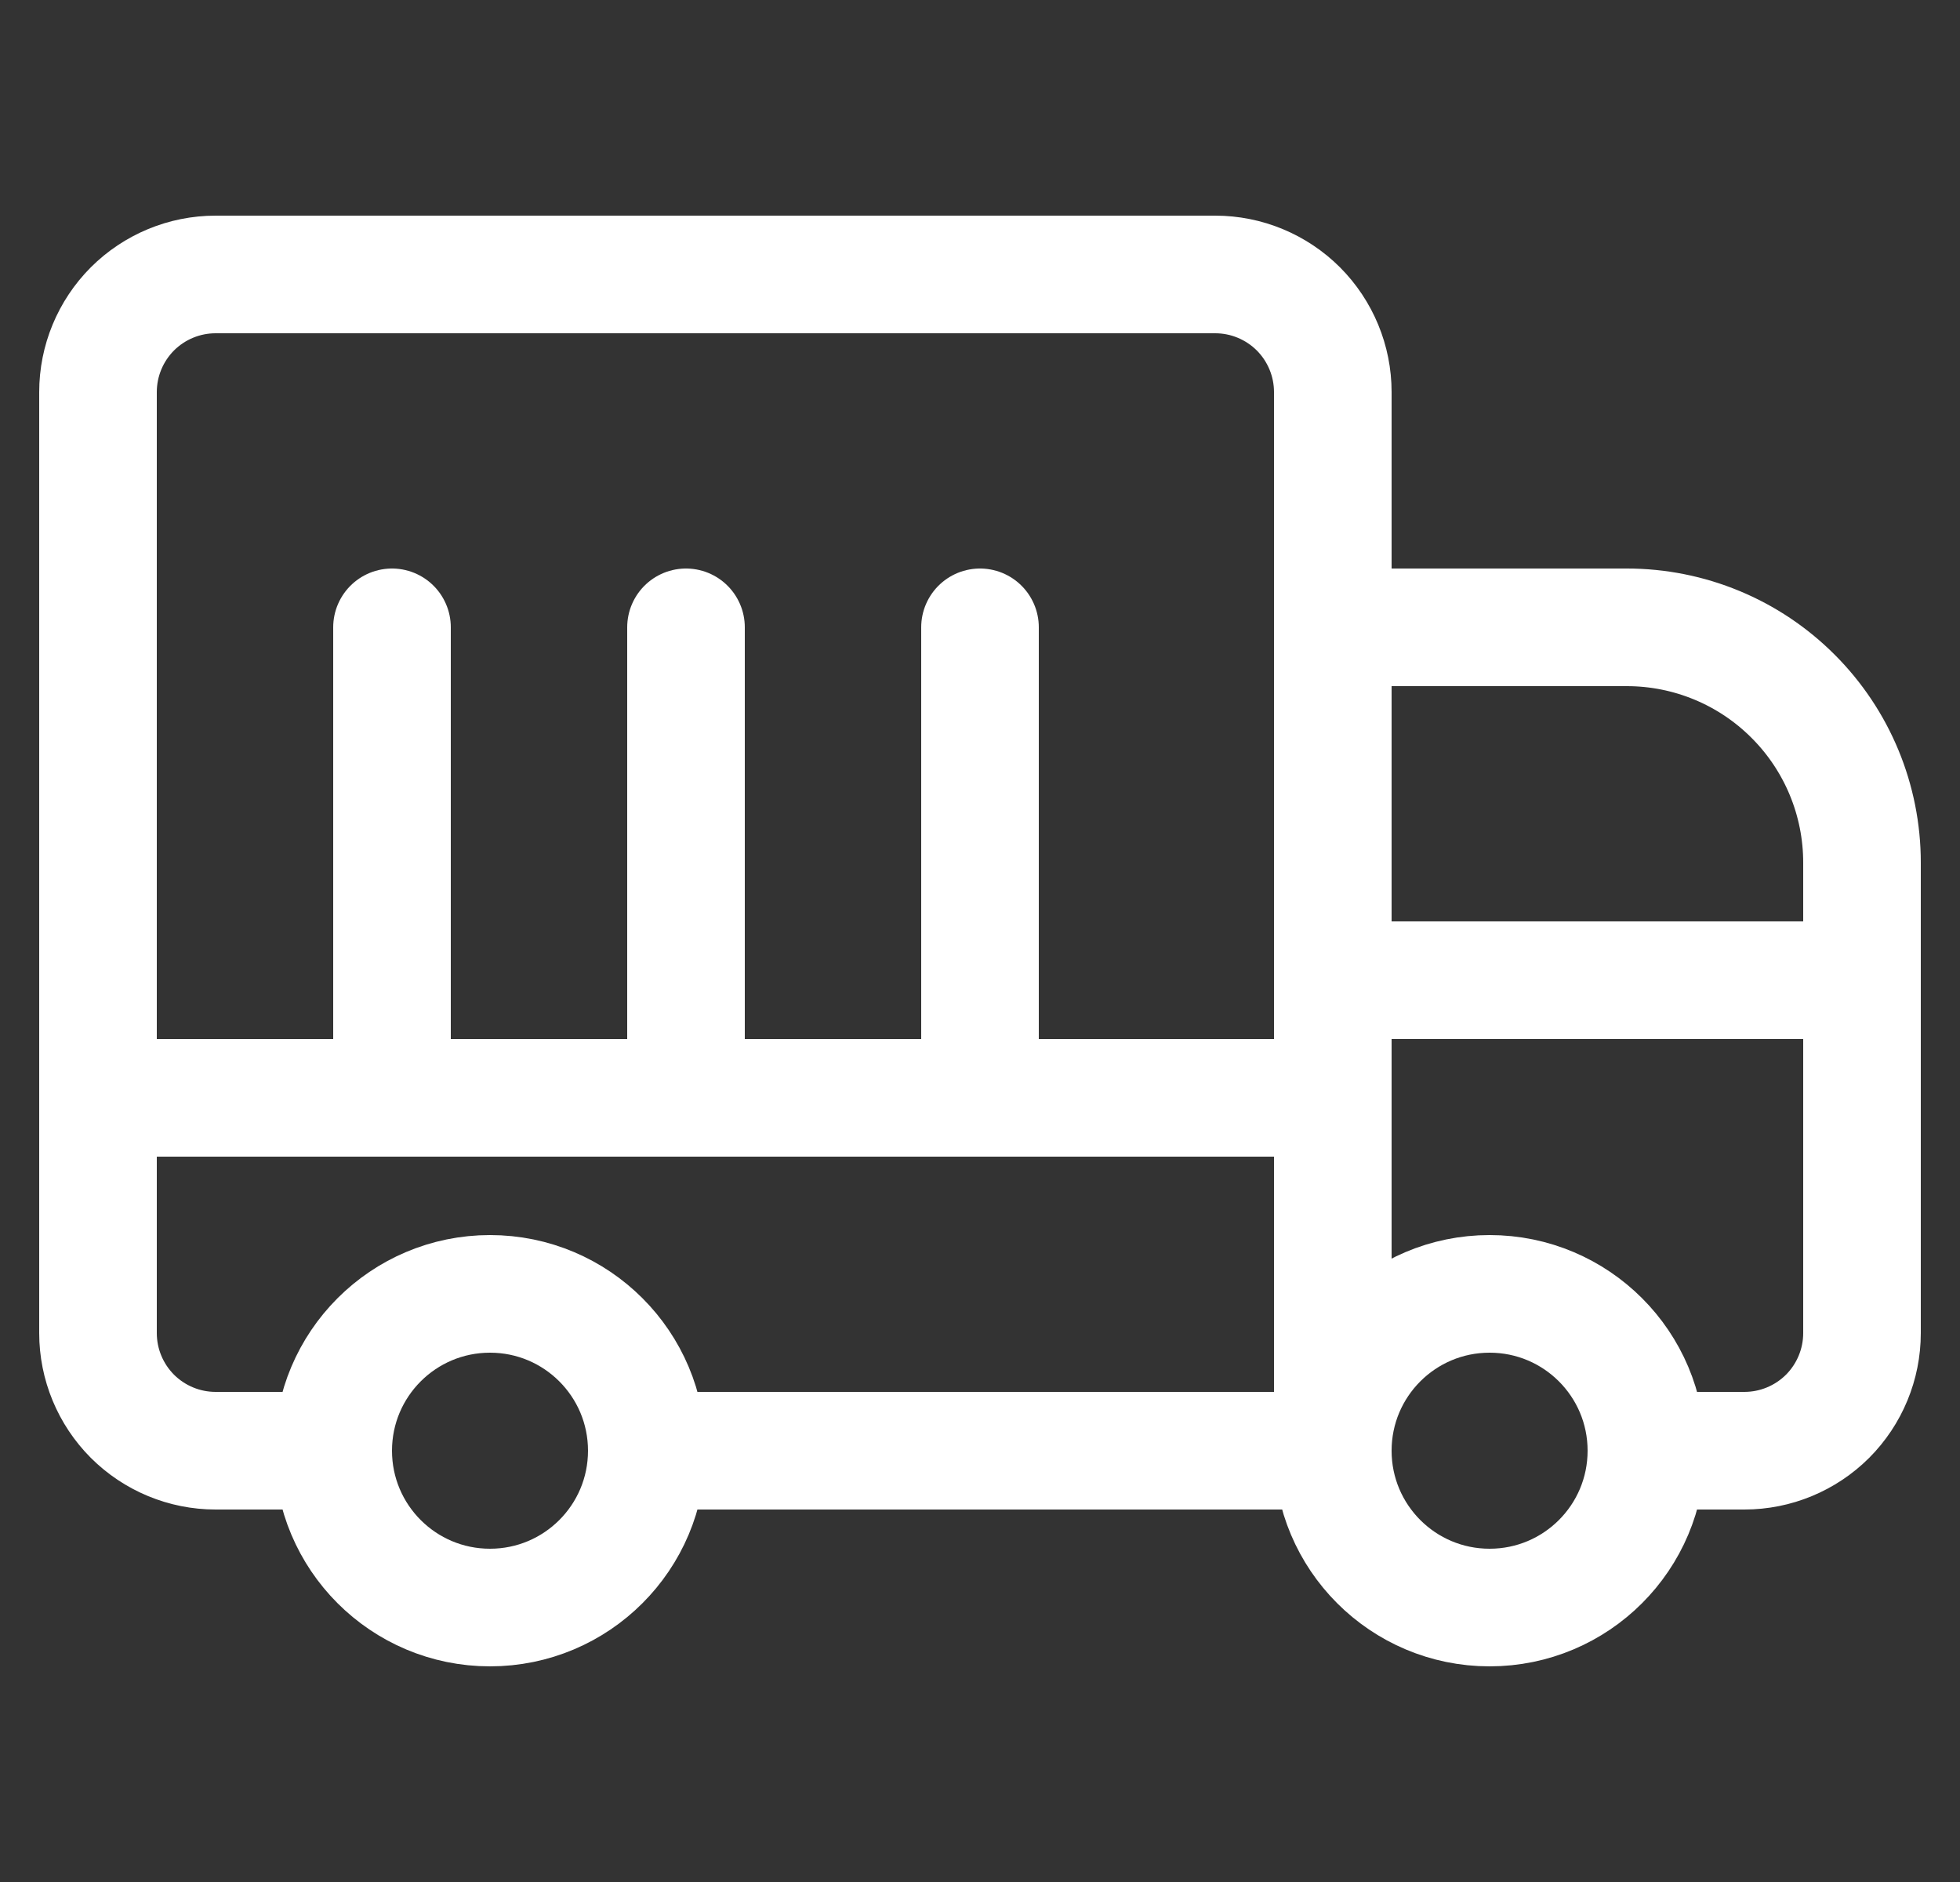
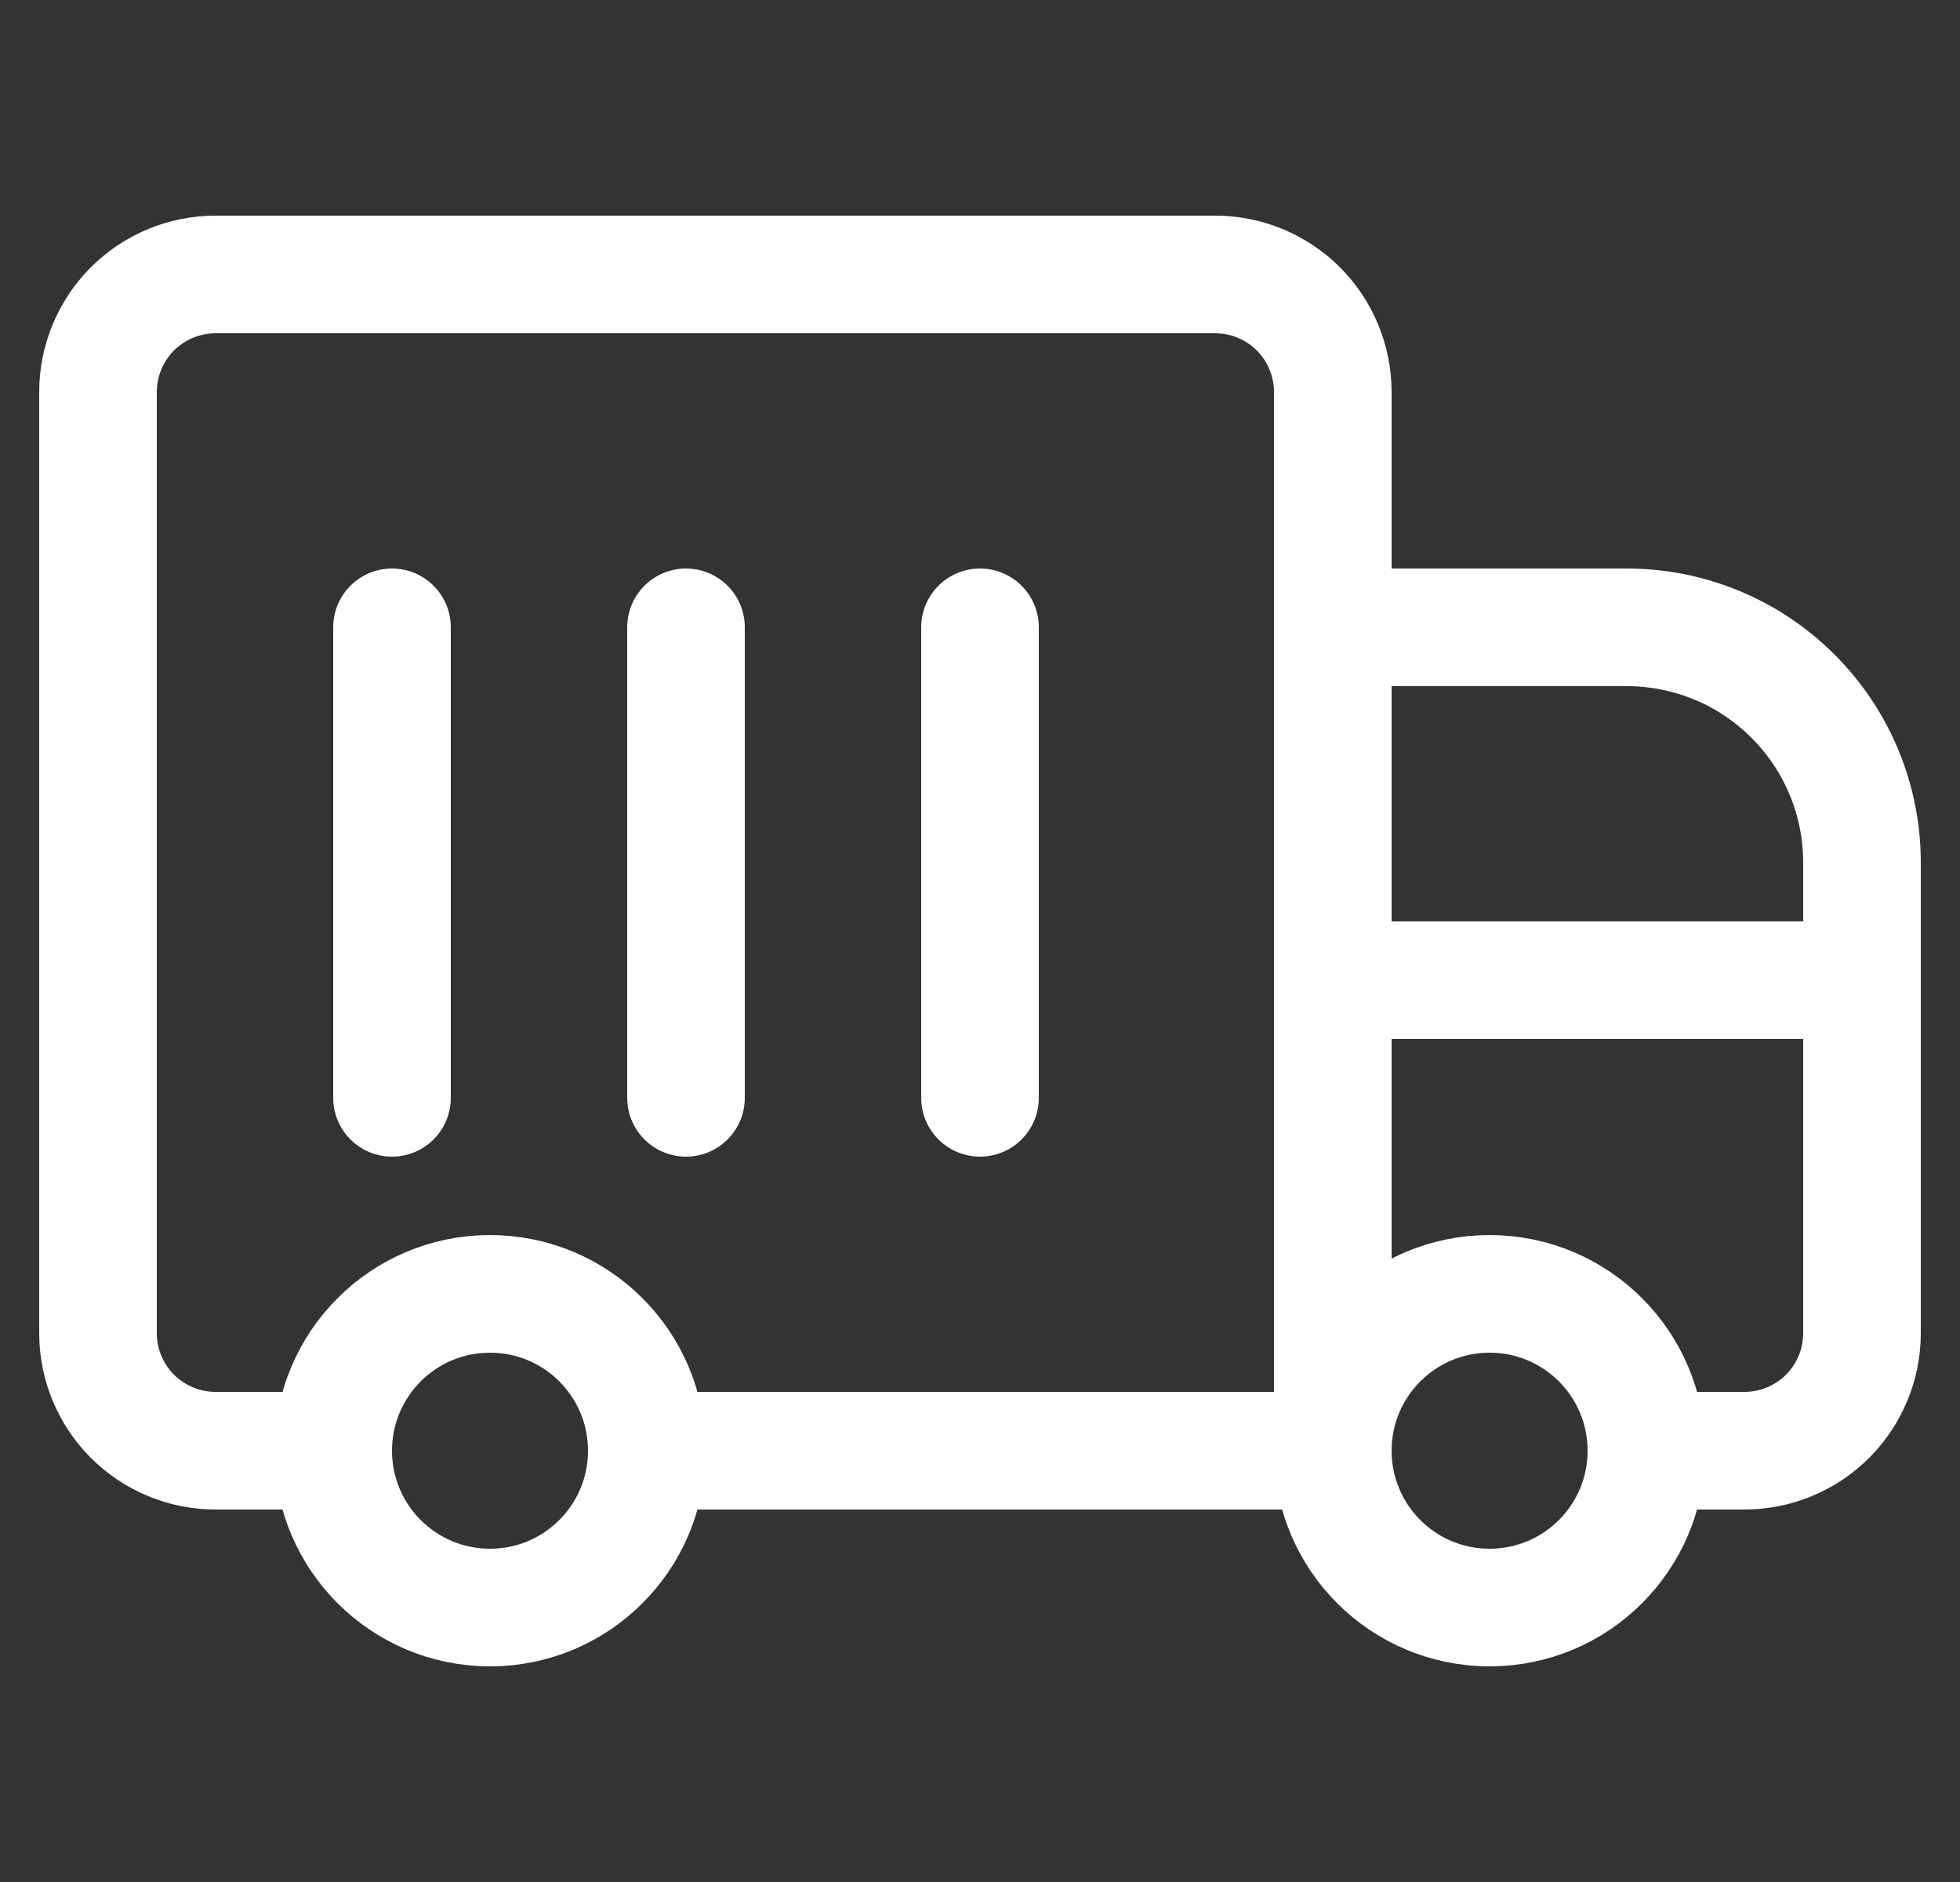
<svg xmlns="http://www.w3.org/2000/svg" width="25" height="24" viewBox="0 0 25 24" fill="none">
  <rect x="0" y="0" width="25" height="24" fill="#333333" stroke="none" />
  <g id="delivery-truck-4" clip-path="url(#clip0_2832_812)">
    <g id="Group">
      <path id="Vector" d="M19 20.5C20.105 20.5 21 19.605 21 18.5C21 17.395 20.105 16.5 19 16.5C17.895 16.5 17 17.395 17 18.5C17 19.605 17.895 20.5 19 20.5Z" stroke="#ffffff" stroke-width="1.5" stroke-linecap="round" stroke-linejoin="round" />
      <path id="Vector_2" d="M6.25 20.5C7.355 20.5 8.25 19.605 8.25 18.5C8.25 17.395 7.355 16.5 6.25 16.5C5.145 16.5 4.25 17.395 4.25 18.5C4.25 19.605 5.145 20.5 6.25 20.5Z" stroke="#ffffff" stroke-width="1.5" stroke-linecap="round" stroke-linejoin="round" />
      <path id="Vector_3" d="M21 18.5H22.25C22.648 18.5 23.029 18.342 23.311 18.061C23.592 17.779 23.75 17.398 23.75 17V11C23.75 10.204 23.434 9.441 22.871 8.879C22.309 8.316 21.546 8 20.75 8H17" stroke="#ffffff" stroke-width="1.5" stroke-linecap="round" stroke-linejoin="round" />
      <path id="Vector_4" d="M17 18.5V5C17 4.602 16.842 4.221 16.561 3.939C16.279 3.658 15.898 3.5 15.5 3.5H2.75C2.352 3.5 1.971 3.658 1.689 3.939C1.408 4.221 1.25 4.602 1.25 5V17C1.25 17.398 1.408 17.779 1.689 18.061C1.971 18.342 2.352 18.5 2.75 18.5H4.25" stroke="#ffffff" stroke-width="1.5" stroke-linecap="round" stroke-linejoin="round" />
      <path id="Vector_5" d="M17 18.5H8.25" stroke="#ffffff" stroke-width="1.5" stroke-linecap="round" stroke-linejoin="round" />
-       <path id="Vector_6" d="M1.25 14H17" stroke="#ffffff" stroke-width="1.5" stroke-linecap="round" stroke-linejoin="round" />
      <path id="Vector_7" d="M5 14V8" stroke="#ffffff" stroke-width="1.5" stroke-linecap="round" stroke-linejoin="round" />
      <path id="Vector_8" d="M8.75 14V8" stroke="#ffffff" stroke-width="1.5" stroke-linecap="round" stroke-linejoin="round" />
      <path id="Vector_9" d="M12.5 14V8" stroke="#ffffff" stroke-width="1.5" stroke-linecap="round" stroke-linejoin="round" />
      <path id="Vector_10" d="M23.75 12.5H17" stroke="#ffffff" stroke-width="1.5" stroke-linecap="round" stroke-linejoin="round" />
    </g>
  </g>
  <defs>
    <clipPath id="clip0_2832_812">
      <rect width="24" height="24" fill="white" transform="translate(0.5)" />
    </clipPath>
  </defs>
</svg>